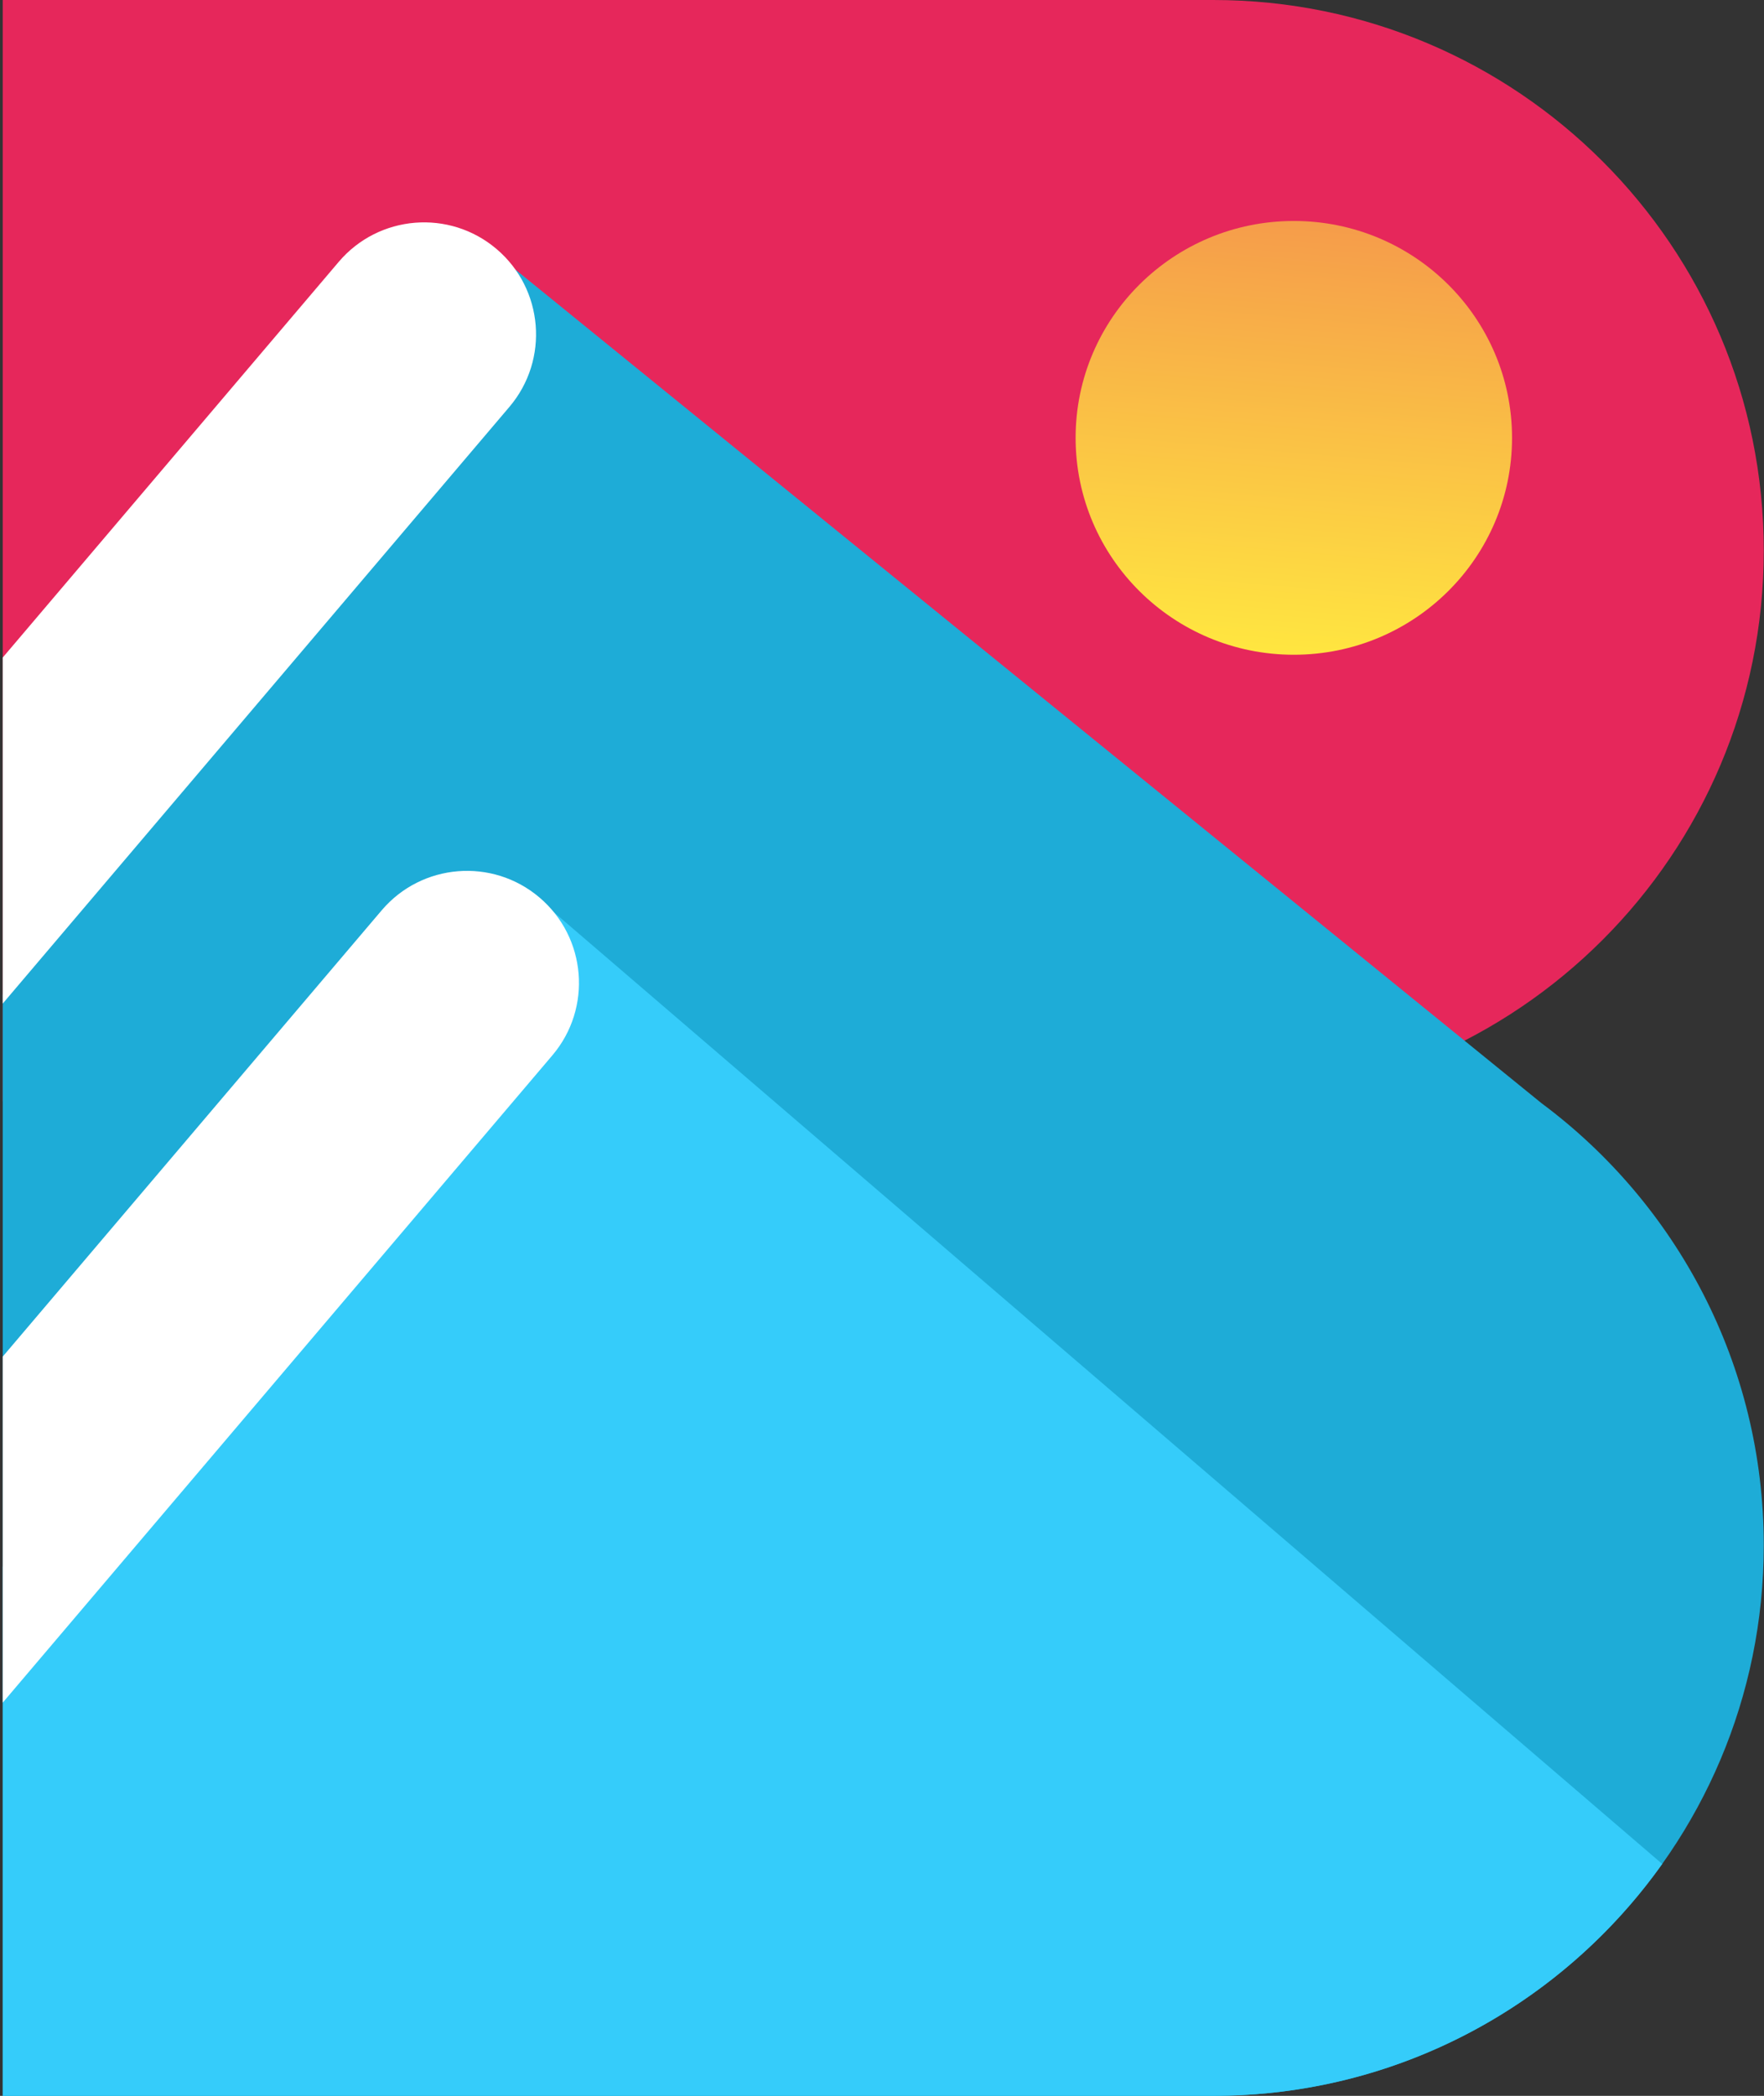
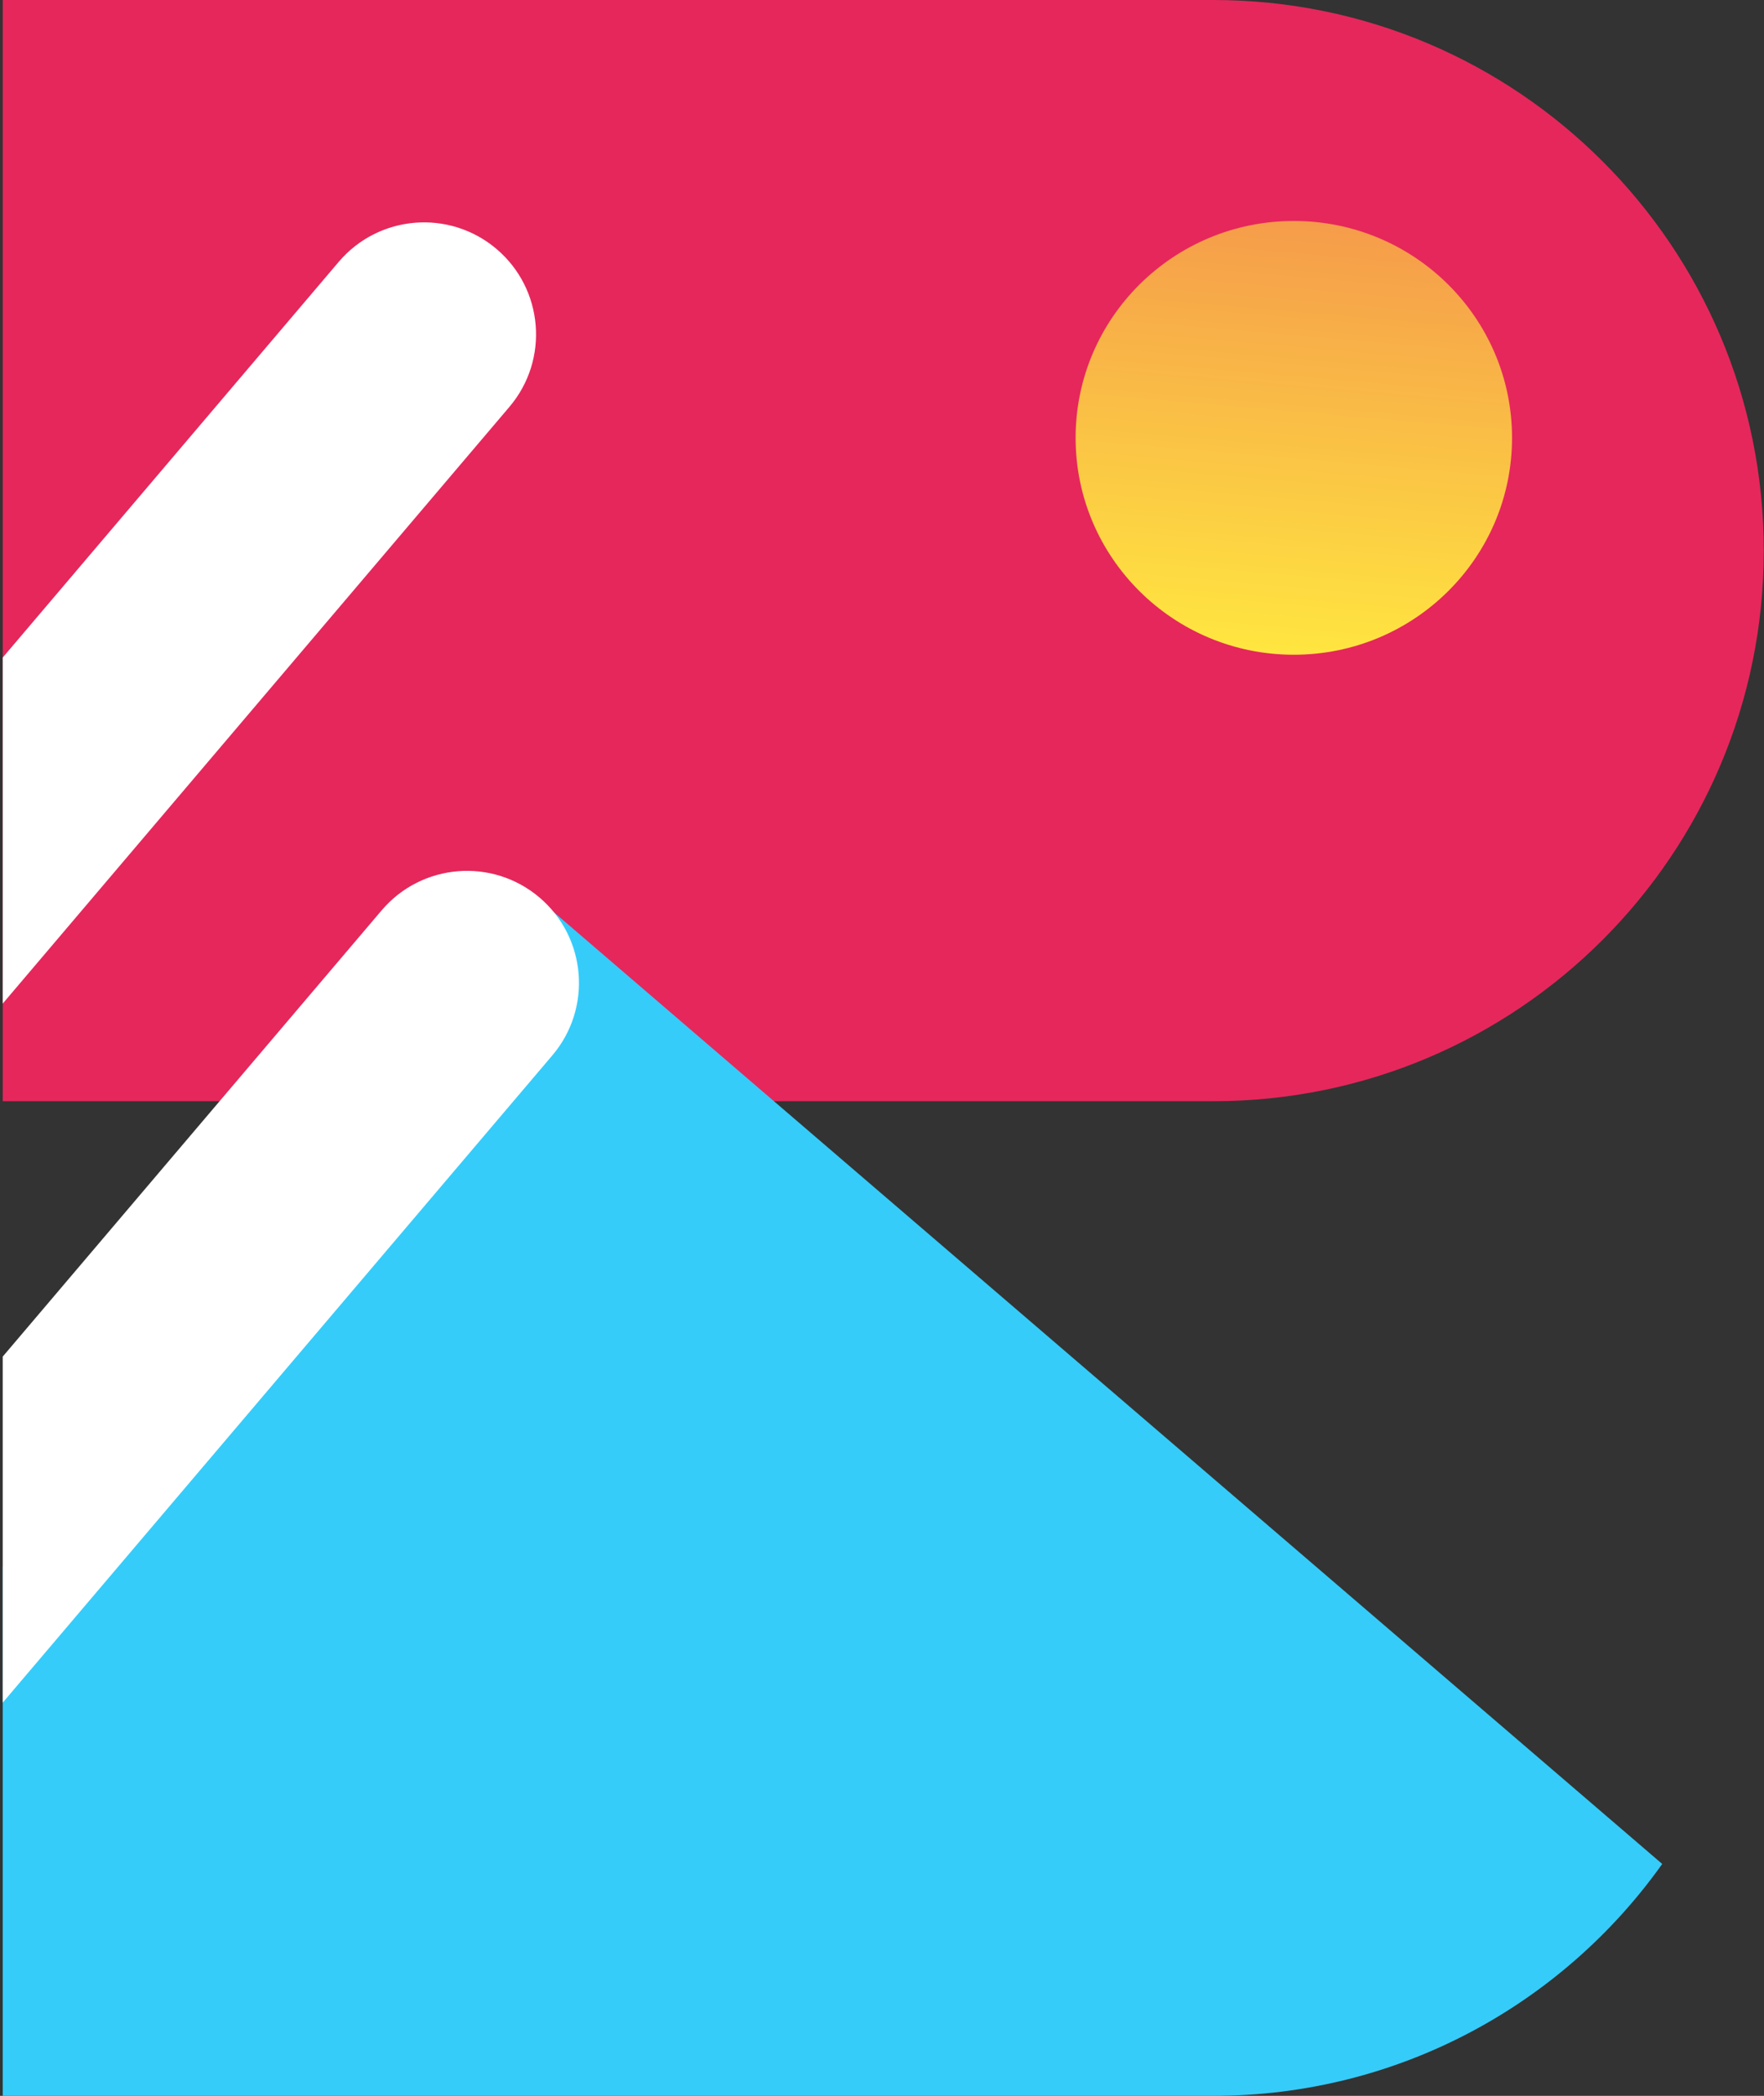
<svg xmlns="http://www.w3.org/2000/svg" fill="none" viewBox="0 0 596 708">
  <rect x="0" y="0" width="596" height="708" fill="#333333" stroke="none" />
  <path d="M.918 0h409c102.725 0 186 83.275 186 186s-83.275 186-186 186h-409V0z" fill="#E6275B" />
-   <path fill-rule="evenodd" clip-rule="evenodd" d="M520.826 372.669L161.979 81.195 1.732 336H.918v372h409c102.725 0 186-83.275 186-186 0-61.163-29.521-115.43-75.092-149.331z" fill="#1EACD7" />
  <path fill-rule="evenodd" clip-rule="evenodd" d="M561.61 629.661L177.277 299.694.918 529.235V708h409c62.603 0 117.983-30.928 151.692-78.339z" fill="#35CCFA" />
  <path d="M510.869 147.912c0 40.464-33.009 73.267-73.728 73.267-40.718 0-73.727-32.803-73.727-73.267s33.009-73.267 73.727-73.267c40.719 0 73.728 32.803 73.728 73.267z" fill="url(#paint0_linear)" />
  <path fill-rule="evenodd" clip-rule="evenodd" d="M167.768 84.116c-15.927-13.526-39.803-11.58-53.329 4.347L.918 222.13v116.892l171.196-201.577c13.526-15.927 11.58-39.803-4.346-53.329zM182.273 303.183c-15.927-13.526-39.803-11.58-53.329 4.347L.918 458.276v116.893l185.701-218.657c13.526-15.926 11.58-39.802-4.346-53.329z" fill="#fff" />
  <defs>
    <linearGradient id="paint0_linear" x1="469.611" y1="-154.479" x2="437.141" y2="221.179" gradientUnits="userSpaceOnUse">
      <stop stop-color="#E6275B" />
      <stop offset="1" stop-color="#FFE640" />
    </linearGradient>
  </defs>
</svg>